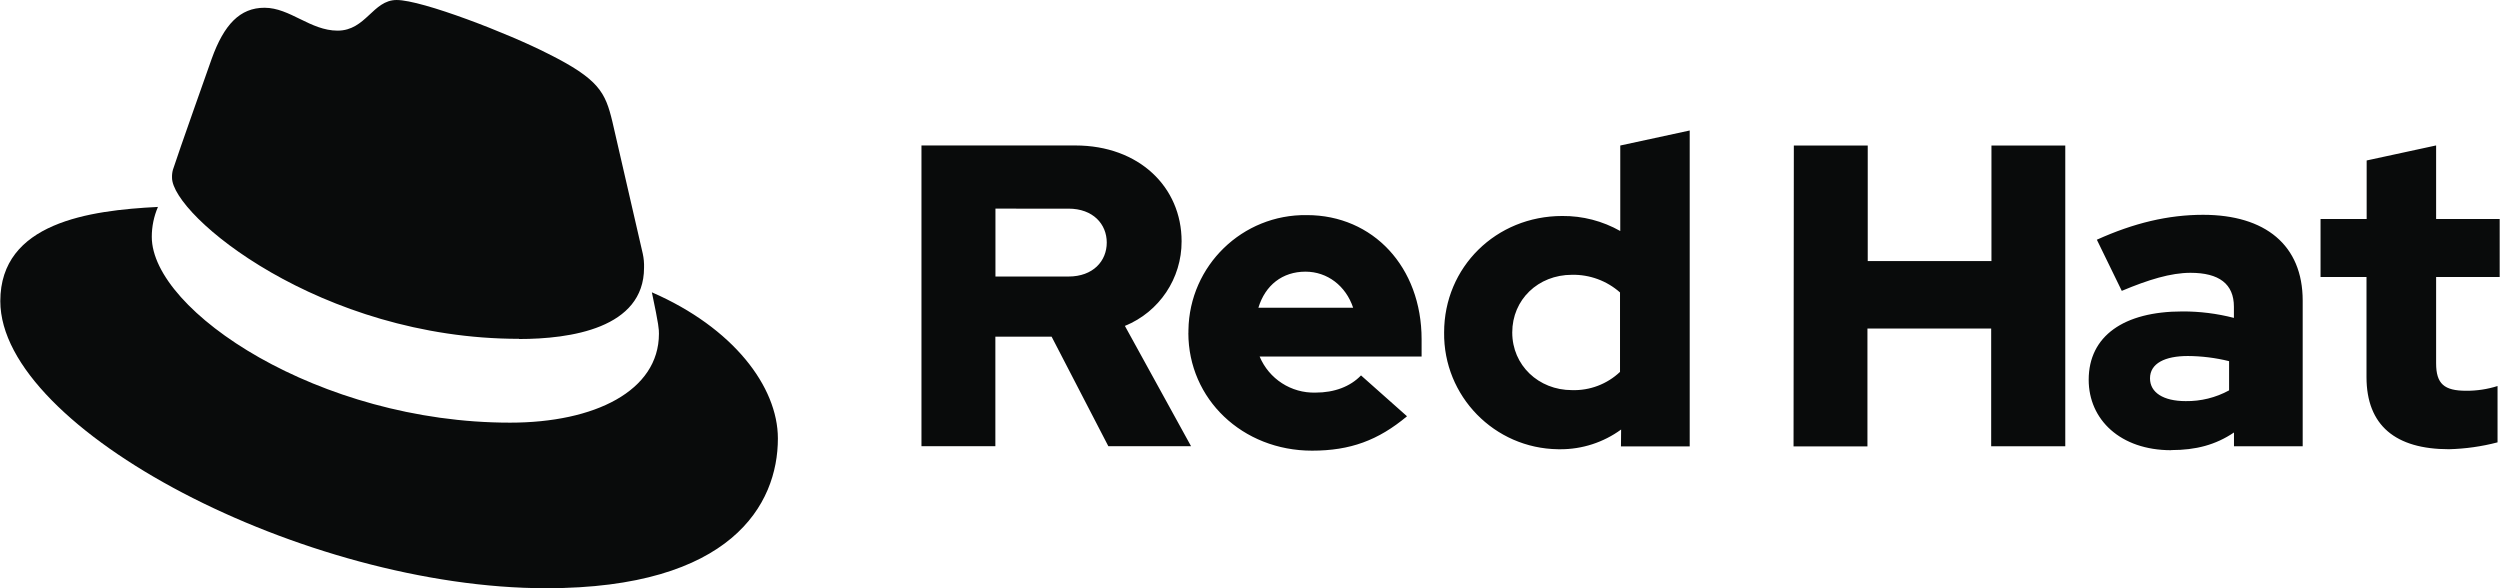
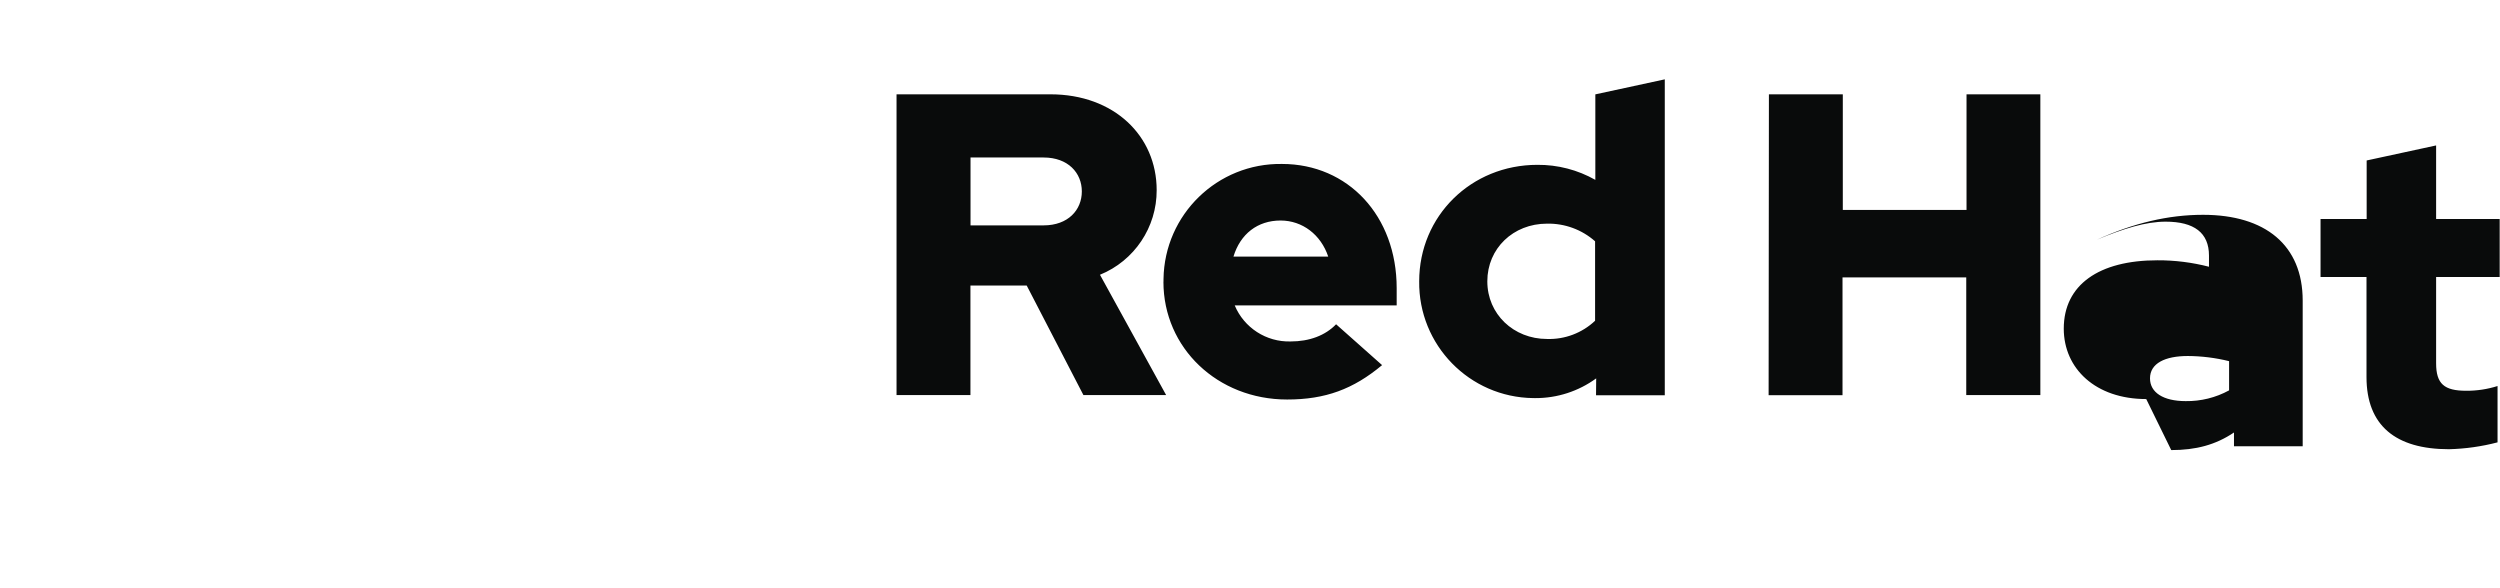
<svg xmlns="http://www.w3.org/2000/svg" fill="none" height="40" viewBox="0 0 170 40" width="170">
  <g fill="#090b0b">
-     <path d="m35.292 23.053c3.475 0 8.503-.717 8.503-4.85.01-.319-.018-.638-.086-.95l-2.069-8.989c-.478-1.978-.897-2.875-4.37-4.611-2.694-1.378-8.564-3.653-10.3-3.653-1.617 0-2.086 2.083-4.014 2.083-1.855 0-3.233-1.556-4.969-1.556-1.667 0-2.753 1.136-3.592 3.472 0 0-2.336 6.589-2.636 7.544-.048.175-.068.357-.061.539 0 2.561 10.083 10.958 23.594 10.958m9.036-3.161c.48 2.275.48 2.514.48 2.814 0 3.889-4.372 6.047-10.119 6.047-12.989.008-24.367-7.603-24.367-12.633-.001-.7.142-1.393.419-2.036-4.672.233-10.719 1.067-10.719 6.406 0 8.744 20.719 19.522 37.125 19.522 12.578 0 15.75-5.689 15.75-10.181 0-3.533-3.056-7.544-8.564-9.939" />
-     <path d="m160.922 25.639c0 3.303 1.986 4.908 5.609 4.908 1.115-.028 2.223-.184 3.302-.467v-3.83c-.689.219-1.409.327-2.133.322-1.492 0-2.044-.467-2.044-1.869v-5.869h4.322v-3.944h-4.322v-5l-4.723 1.022v3.978h-3.136v3.944h3.125zm-14.722.089c0-1.022 1.025-1.519 2.572-1.519.946.005 1.888.123 2.806.35v1.986c-.905.494-1.922.746-2.953.731-1.517 0-2.425-.583-2.425-1.547zm1.444 4.878c1.667 0 3.012-.35 4.267-1.197v.936h4.672v-9.905c0-3.767-2.539-5.833-6.775-5.833-2.366 0-4.705.556-7.222 1.694l1.695 3.478c1.811-.761 3.333-1.228 4.675-1.228 1.944 0 2.95.758 2.95 2.308v.758c-1.145-.296-2.323-.444-3.506-.439-3.975 0-6.369 1.667-6.369 4.647 0 2.717 2.161 4.789 5.608 4.789m-25.678-.261h5.025v-8.014h8.414v8.005h5.039v-20.45h-5.02v7.858h-8.413v-7.858h-5.025zm-19.128-7.75c0-2.222 1.753-3.917 4.061-3.917 1.201-.024 2.368.404 3.267 1.2v5.403c-.88.832-2.056 1.278-3.267 1.239-2.277 0-4.061-1.694-4.061-3.914m7.392 7.742h4.675v-21.483l-4.722 1.022v5.814c-1.202-.681-2.563-1.034-3.945-1.022-4.497 0-8.033 3.475-8.033 7.917-.054 4.334 3.416 7.89 7.749 7.944.047.001.093.001.14.001 1.49.007 2.943-.463 4.147-1.342zm-21.453-11.883c1.489 0 2.744.964 3.242 2.453h-6.444c.467-1.536 1.636-2.453 3.203-2.453zm-7.964 4.167c0 4.5 3.681 8.005 8.411 8.005 2.6 0 4.5-.703 6.458-2.339l-3.128-2.778c-.731.761-1.811 1.169-3.094 1.169-1.652.046-3.162-.928-3.8-2.453h11.014v-1.175c0-4.908-3.3-8.442-7.8-8.442-4.383-.066-7.989 3.433-8.055 7.816-.001.062-.001.125-.001.187m-8.153-8.442c1.667 0 2.6 1.05 2.6 2.308s-.933 2.308-2.6 2.308h-4.969v-4.617zm-10 16.155h5.025v-7.45h3.825l3.858 7.45h5.625l-4.5-8.181c2.34-.952 3.866-3.23 3.856-5.756 0-3.681-2.892-6.514-7.222-6.514h-10.467z" />
+     <path d="m160.922 25.639c0 3.303 1.986 4.908 5.609 4.908 1.115-.028 2.223-.184 3.302-.467v-3.83c-.689.219-1.409.327-2.133.322-1.492 0-2.044-.467-2.044-1.869v-5.869h4.322v-3.944h-4.322v-5l-4.723 1.022v3.978h-3.136v3.944h3.125zm-14.722.089c0-1.022 1.025-1.519 2.572-1.519.946.005 1.888.123 2.806.35v1.986c-.905.494-1.922.746-2.953.731-1.517 0-2.425-.583-2.425-1.547zm1.444 4.878c1.667 0 3.012-.35 4.267-1.197v.936h4.672v-9.905c0-3.767-2.539-5.833-6.775-5.833-2.366 0-4.705.556-7.222 1.694c1.811-.761 3.333-1.228 4.675-1.228 1.944 0 2.95.758 2.95 2.308v.758c-1.145-.296-2.323-.444-3.506-.439-3.975 0-6.369 1.667-6.369 4.647 0 2.717 2.161 4.789 5.608 4.789m-25.678-.261h5.025v-8.014h8.414v8.005h5.039v-20.45h-5.02v7.858h-8.413v-7.858h-5.025zm-19.128-7.75c0-2.222 1.753-3.917 4.061-3.917 1.201-.024 2.368.404 3.267 1.2v5.403c-.88.832-2.056 1.278-3.267 1.239-2.277 0-4.061-1.694-4.061-3.914m7.392 7.742h4.675v-21.483l-4.722 1.022v5.814c-1.202-.681-2.563-1.034-3.945-1.022-4.497 0-8.033 3.475-8.033 7.917-.054 4.334 3.416 7.89 7.749 7.944.047.001.093.001.14.001 1.49.007 2.943-.463 4.147-1.342zm-21.453-11.883c1.489 0 2.744.964 3.242 2.453h-6.444c.467-1.536 1.636-2.453 3.203-2.453zm-7.964 4.167c0 4.5 3.681 8.005 8.411 8.005 2.6 0 4.5-.703 6.458-2.339l-3.128-2.778c-.731.761-1.811 1.169-3.094 1.169-1.652.046-3.162-.928-3.8-2.453h11.014v-1.175c0-4.908-3.3-8.442-7.8-8.442-4.383-.066-7.989 3.433-8.055 7.816-.001.062-.001.125-.001.187m-8.153-8.442c1.667 0 2.6 1.05 2.6 2.308s-.933 2.308-2.6 2.308h-4.969v-4.617zm-10 16.155h5.025v-7.45h3.825l3.858 7.45h5.625l-4.5-8.181c2.34-.952 3.866-3.23 3.856-5.756 0-3.681-2.892-6.514-7.222-6.514h-10.467z" />
  </g>
</svg>